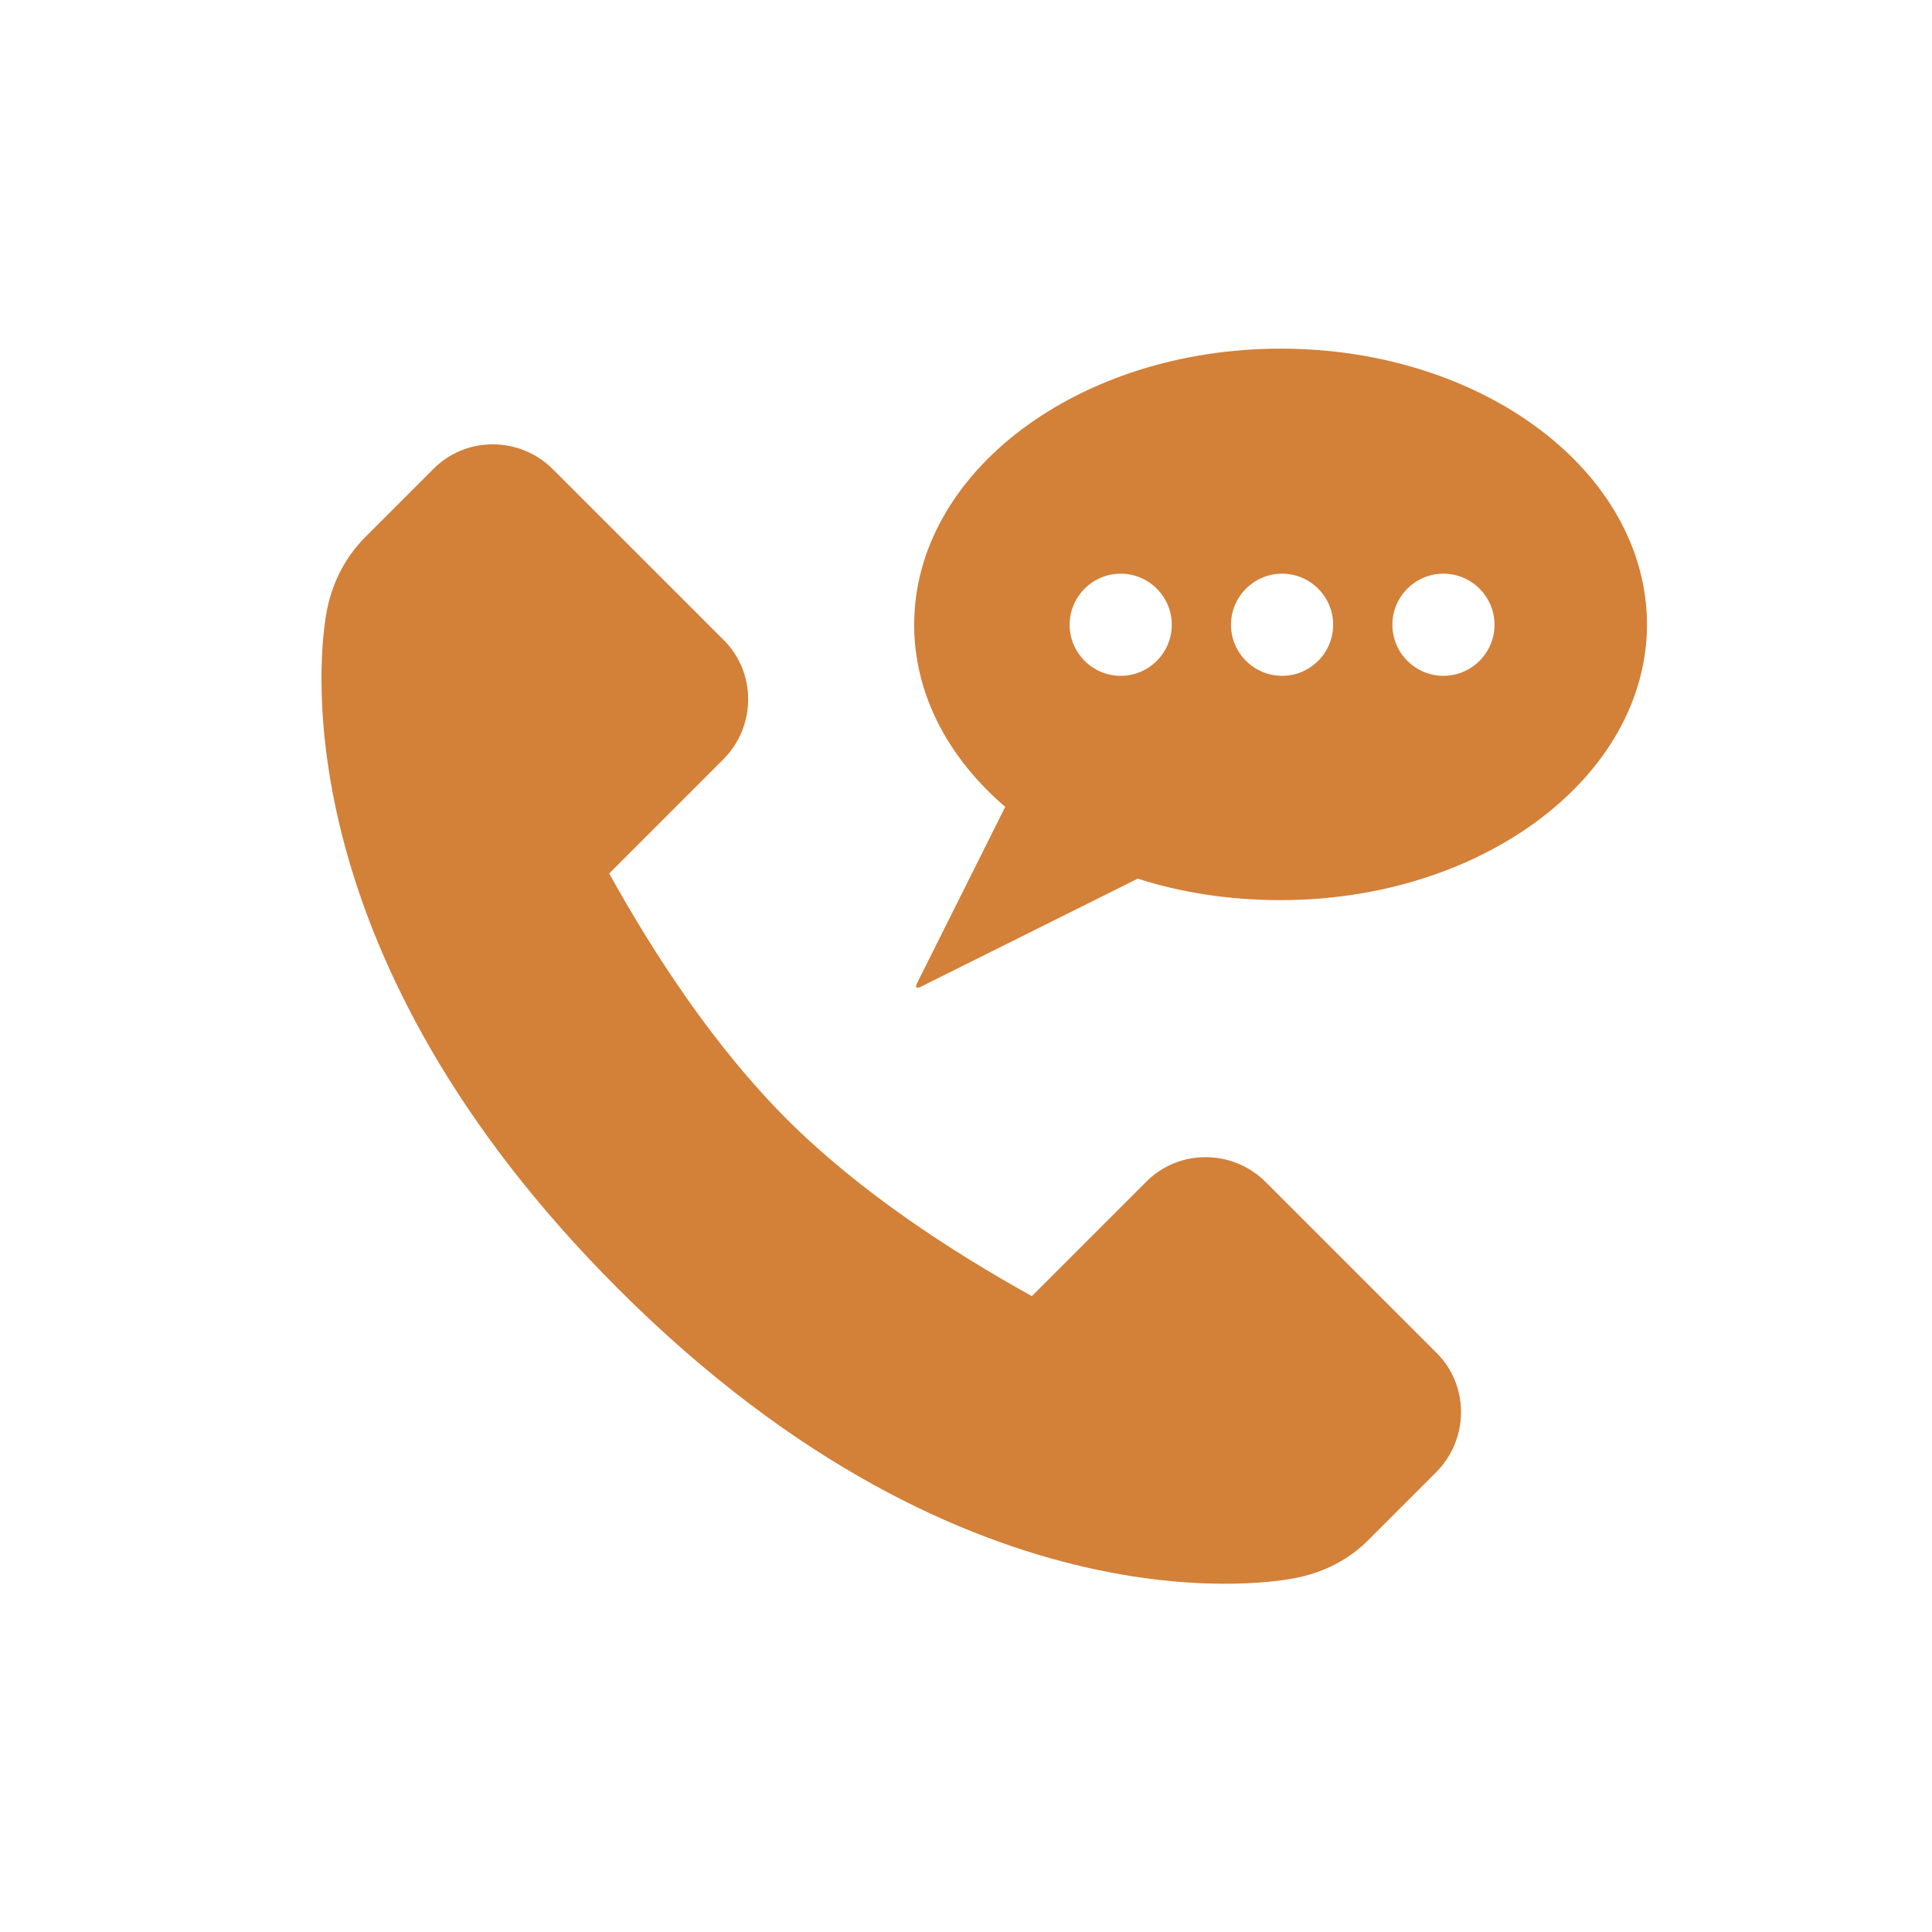
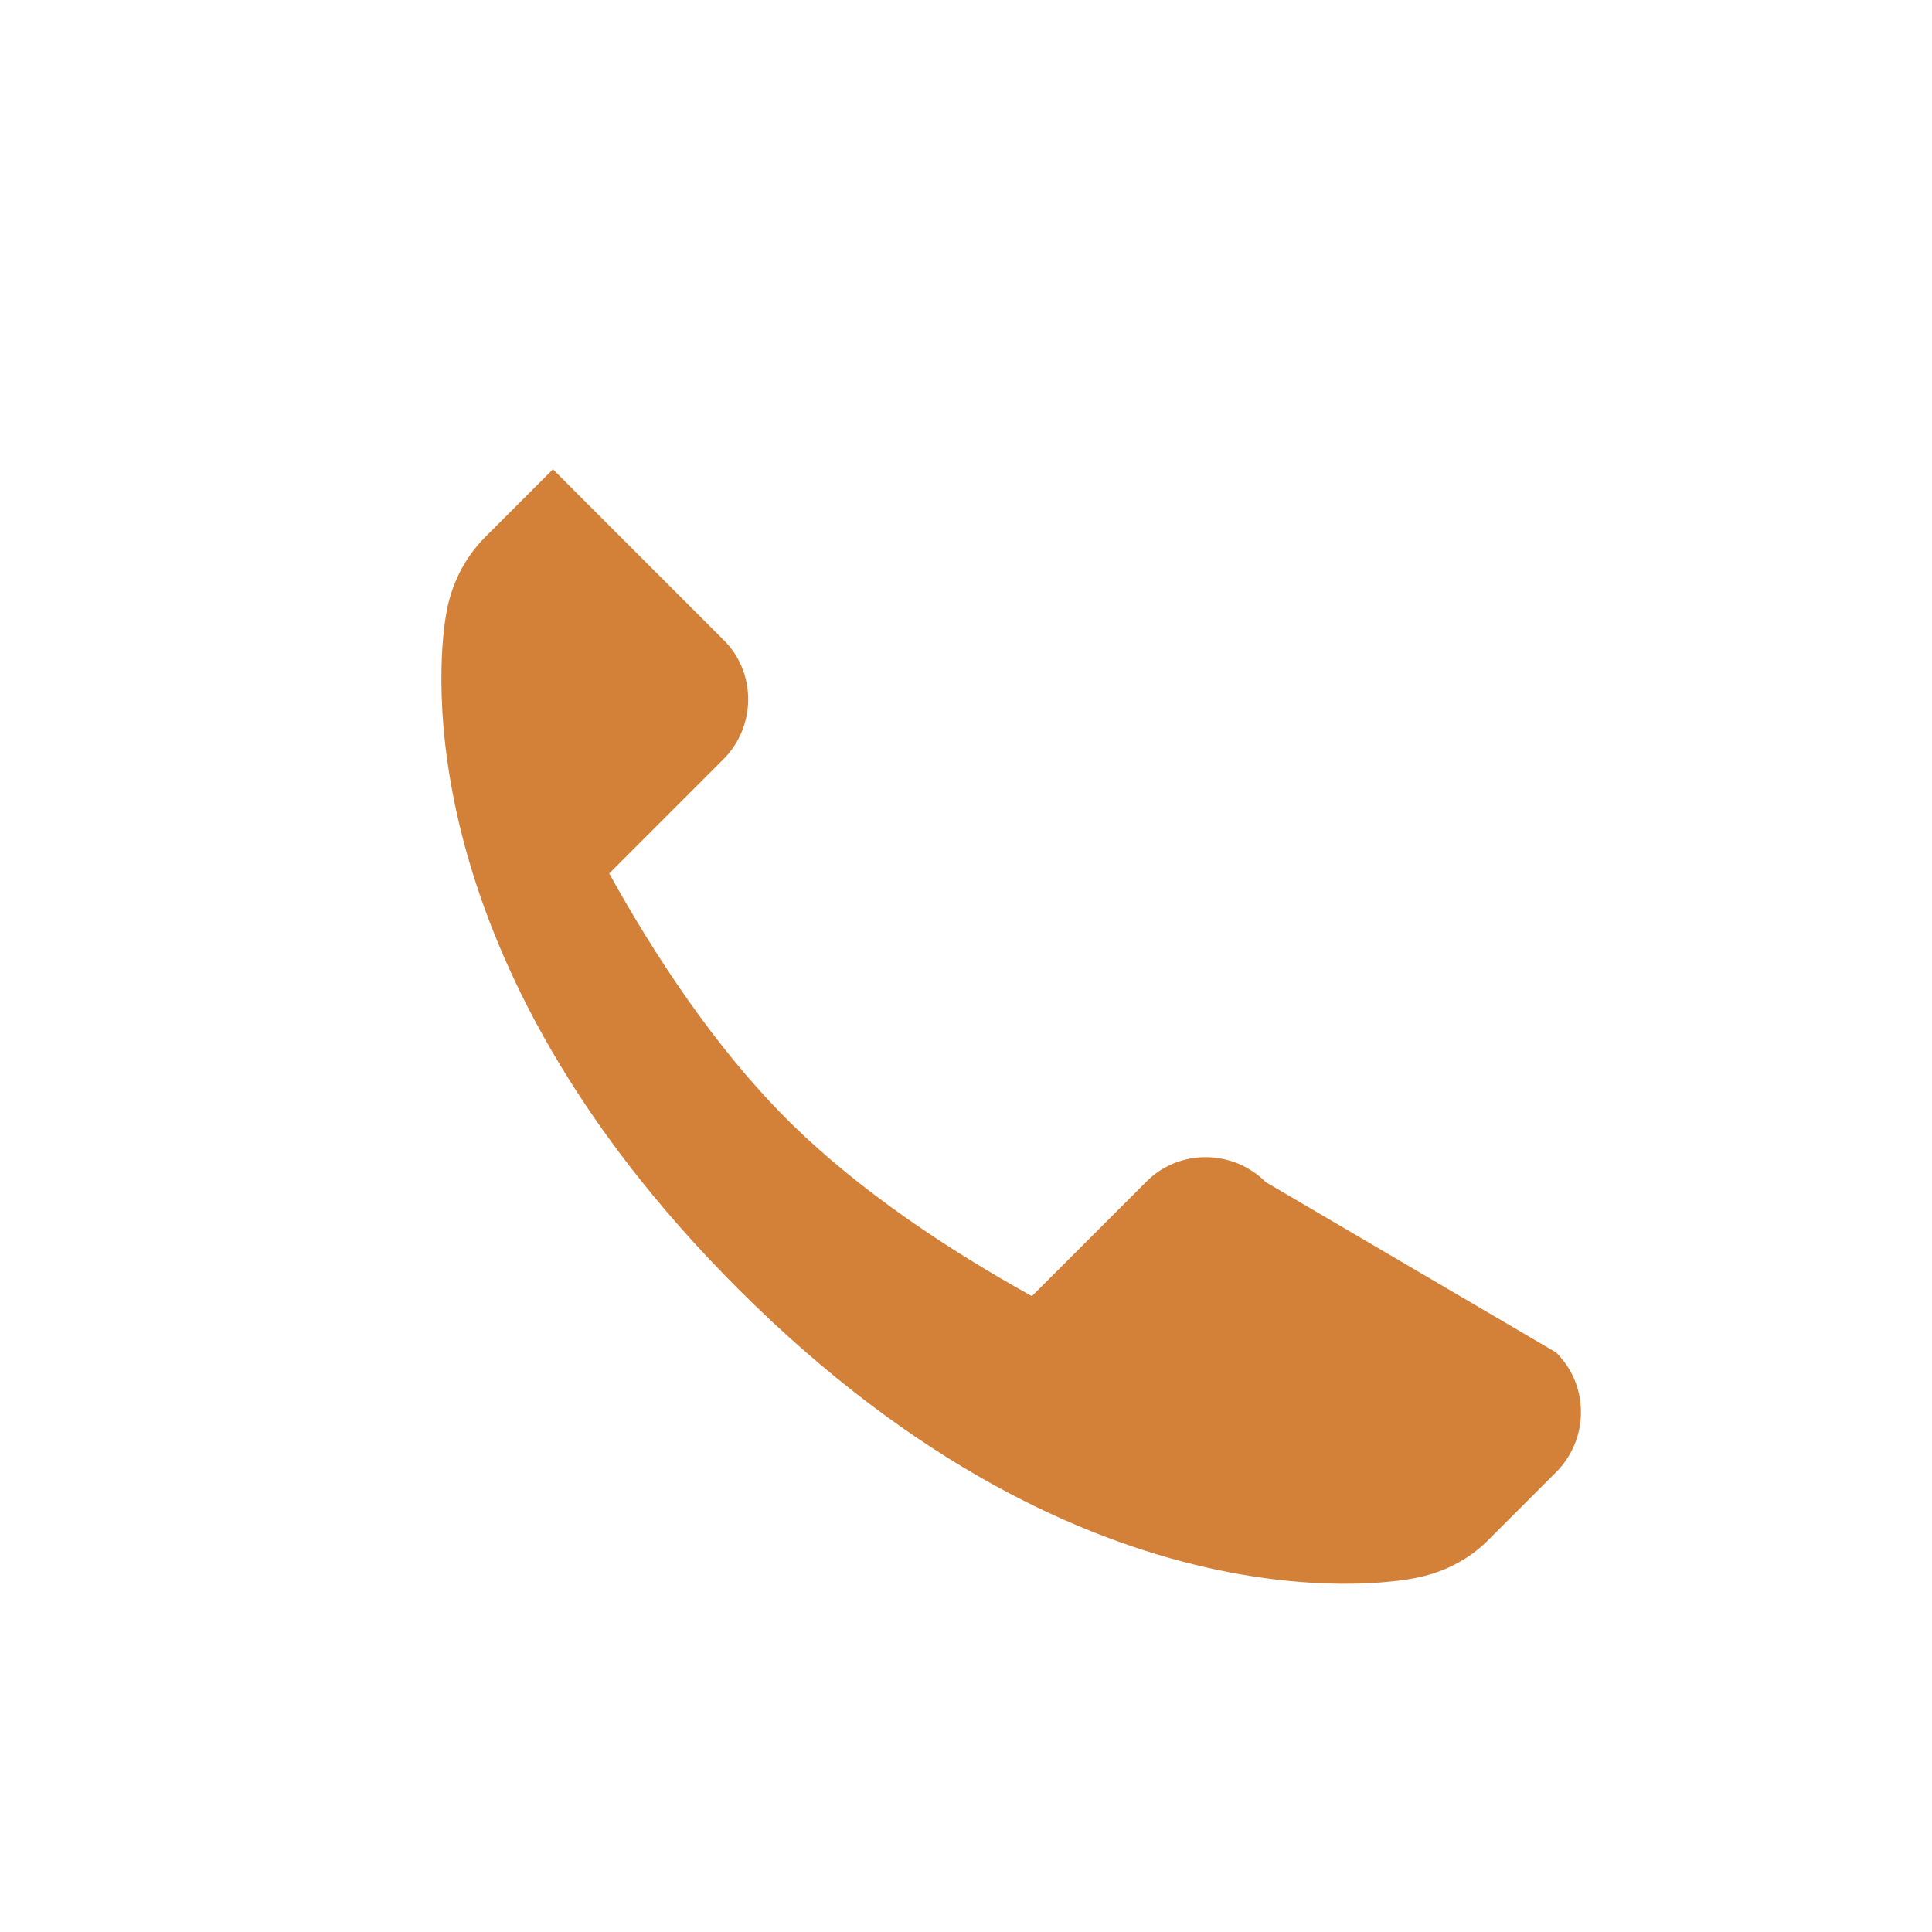
<svg xmlns="http://www.w3.org/2000/svg" version="1.1" id="Calque_1" x="0px" y="0px" viewBox="0 0 261 261" style="enable-background:new 0 0 261 261;" xml:space="preserve">
  <style type="text/css">
	.st0{fill:#D38039;}
</style>
  <g>
-     <path class="st0" d="M173,47.1c-27.3,0-49.5,16.7-49.5,37.3c0,9.4,4.6,18,12.3,24.6l-11.9,23.8c-0.3,0.6-0.1,0.8,0.5,0.5l29.3-14.6   c5.9,1.9,12.4,2.9,19.3,2.9c27.3,0,49.5-16.7,49.5-37.3C222.4,63.7,200.3,47.1,173,47.1z M151.4,91.3c-3.8,0-6.9-3.1-6.9-6.9   s3.1-6.9,6.9-6.9c3.8,0,6.9,3.1,6.9,6.9C158.3,88.2,155.2,91.3,151.4,91.3z M173.2,91.3c-3.8,0-6.9-3.1-6.9-6.9s3.1-6.9,6.9-6.9   c3.8,0,6.9,3.1,6.9,6.9C180.1,88.2,177,91.3,173.2,91.3z M195,91.3c-3.8,0-6.9-3.1-6.9-6.9s3.1-6.9,6.9-6.9c3.8,0,6.9,3.1,6.9,6.9   C201.9,88.2,198.8,91.3,195,91.3z" />
-     <path class="st0" d="M171,159.7c-4.5-4.5-11.8-4.5-16.2,0l-15.4,15.4c-11-6.1-23.4-14.2-33.1-23.9c-9.8-9.8-17.9-22.2-24-33.2   l15.4-15.4c4.5-4.5,4.5-11.8,0-16.2l-23-23c-4.5-4.5-11.8-4.5-16.2,0l-9.1,9.1c-3.1,3.1-4.8,6.9-5.4,10.9c-1,6.3-5.2,46,39.5,90.7   c48.1,48.1,90.3,39.3,91.4,39.1c3.7-0.7,7.3-2.4,10.1-5.3l9-9c4.5-4.5,4.5-11.8,0-16.2L171,159.7z" />
+     <path class="st0" d="M171,159.7c-4.5-4.5-11.8-4.5-16.2,0l-15.4,15.4c-11-6.1-23.4-14.2-33.1-23.9c-9.8-9.8-17.9-22.2-24-33.2   l15.4-15.4c4.5-4.5,4.5-11.8,0-16.2l-23-23l-9.1,9.1c-3.1,3.1-4.8,6.9-5.4,10.9c-1,6.3-5.2,46,39.5,90.7   c48.1,48.1,90.3,39.3,91.4,39.1c3.7-0.7,7.3-2.4,10.1-5.3l9-9c4.5-4.5,4.5-11.8,0-16.2L171,159.7z" />
  </g>
</svg>